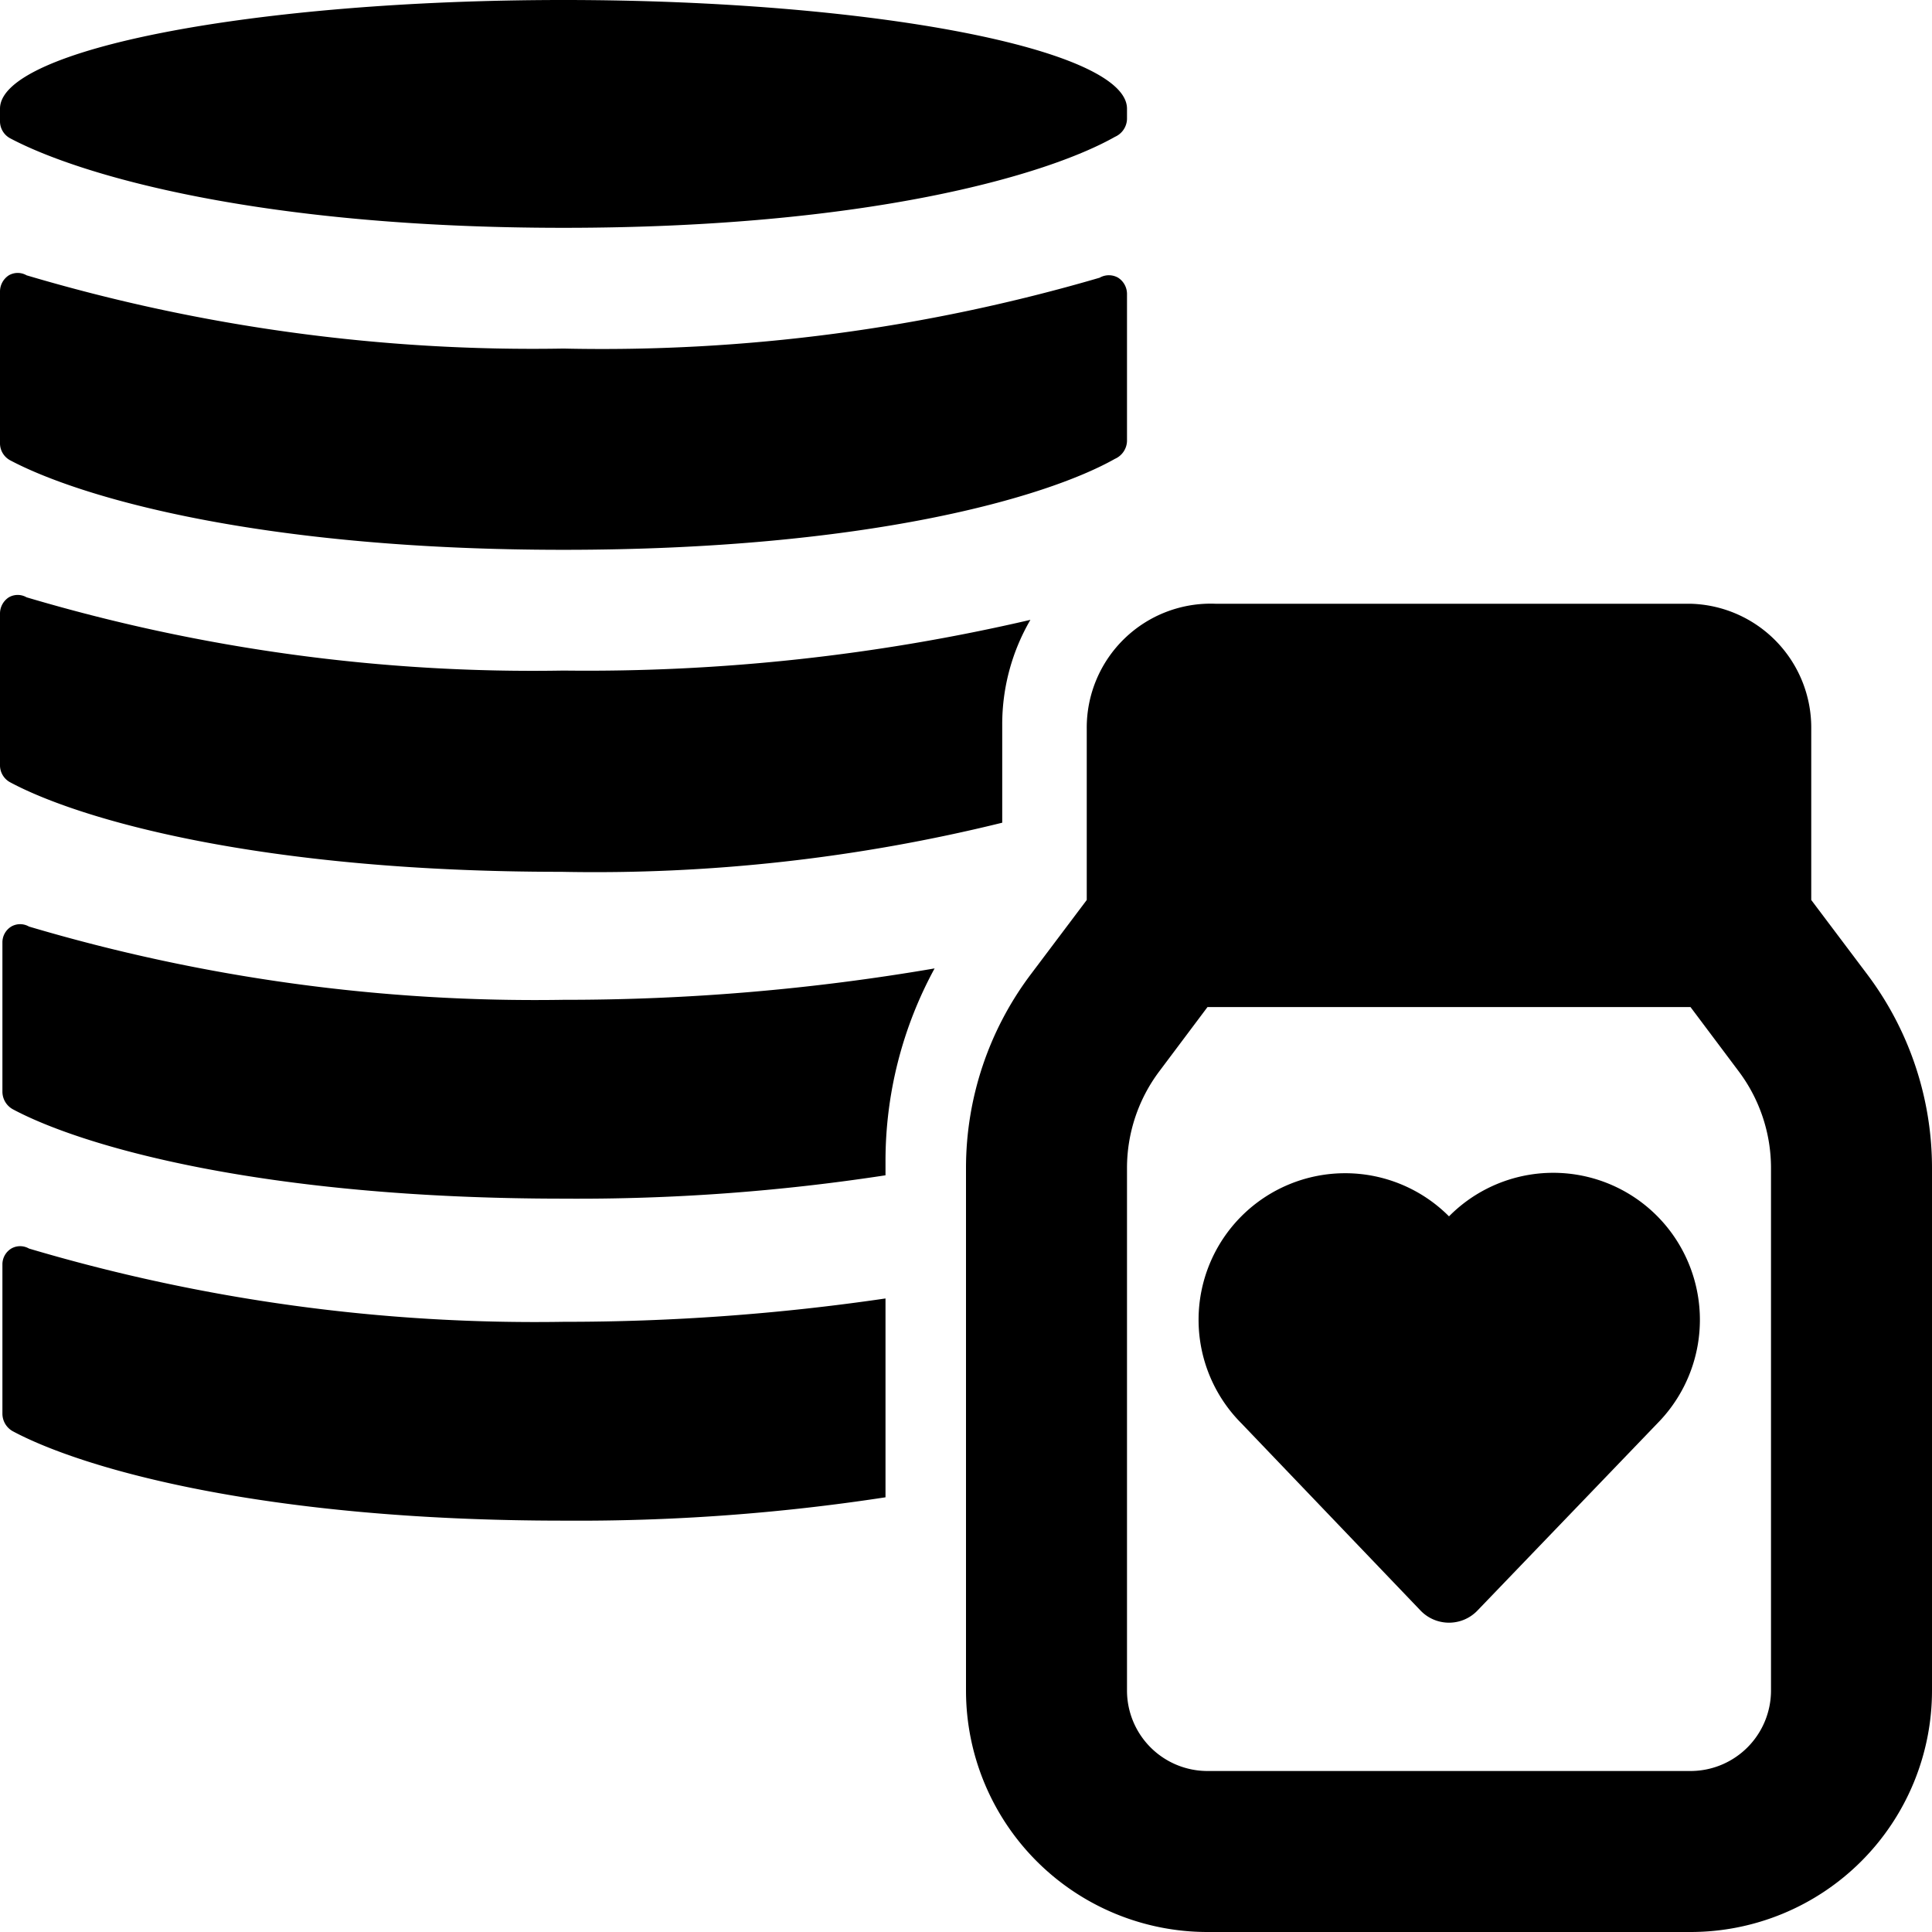
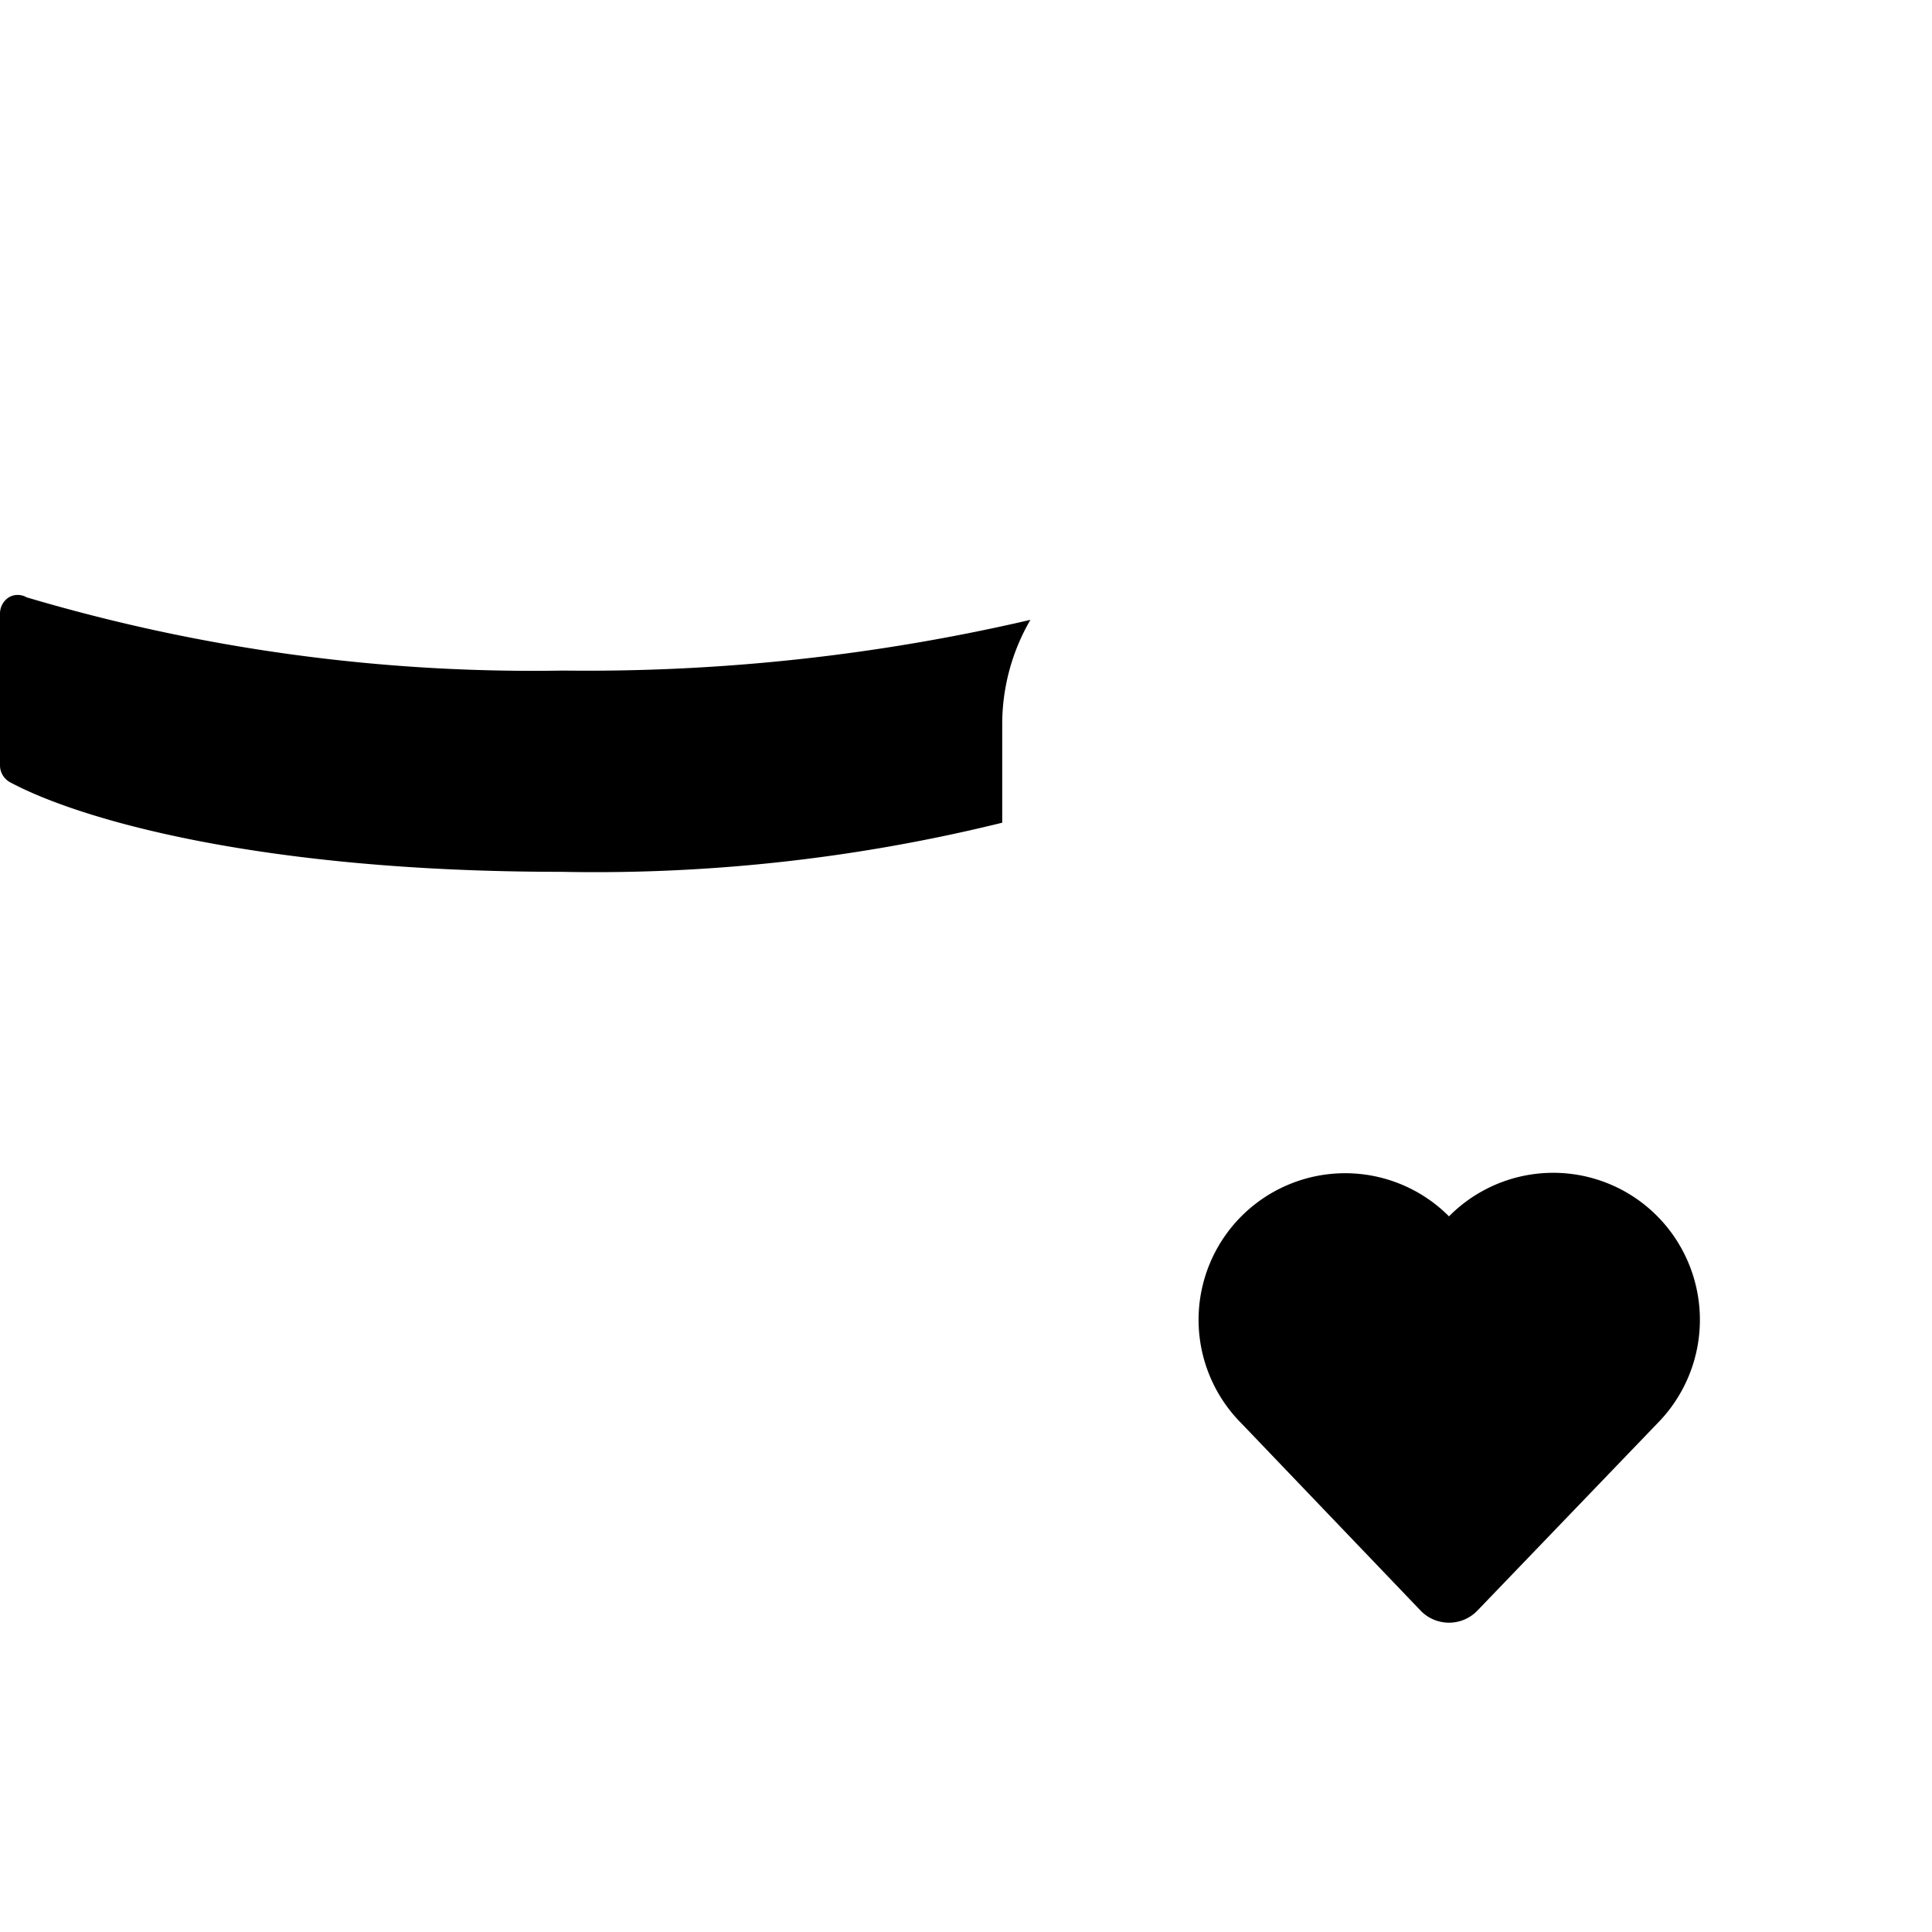
<svg xmlns="http://www.w3.org/2000/svg" viewBox="0 0 24 24">
  <g>
    <g>
-       <path d="M0.33 3.42a0.22 0.22 0 0 0 -0.22 0 0.24 0.24 0 0 0 -0.11 0.2V5.5a0.24 0.24 0 0 0 0.13 0.22C1 6.18 3.23 6.83 7 6.83s6 -0.65 6.85 -1.13a0.25 0.25 0 0 0 0.15 -0.22V3.65a0.24 0.24 0 0 0 -0.11 -0.2 0.23 0.23 0 0 0 -0.23 0A22 22 0 0 1 7 4.33a22.09 22.09 0 0 1 -6.67 -0.91Z" fill="#000000" stroke-width="1" />
      <path d="M12.45 9a2.58 2.58 0 0 1 0.35 -1.3 24.32 24.32 0 0 1 -5.8 0.63 22.09 22.09 0 0 1 -6.67 -0.91 0.22 0.22 0 0 0 -0.22 0 0.24 0.24 0 0 0 -0.11 0.2V9.5a0.24 0.24 0 0 0 0.13 0.22c0.86 0.46 3.1 1.11 6.84 1.11a21.12 21.12 0 0 0 5.48 -0.61Z" fill="#000000" stroke-width="1" />
-       <path d="M11 14.43a5 5 0 0 1 0.61 -2.4 27.09 27.09 0 0 1 -4.61 0.39 22.09 22.09 0 0 1 -6.64 -0.91 0.22 0.22 0 0 0 -0.22 0 0.23 0.23 0 0 0 -0.11 0.2v1.85a0.25 0.25 0 0 0 0.13 0.22c0.86 0.46 3.1 1.11 6.84 1.11a25.21 25.21 0 0 0 4 -0.29Z" fill="#000000" stroke-width="1" />
-       <path d="M11 16.13a27.42 27.42 0 0 1 -4 0.29 22.09 22.09 0 0 1 -6.64 -0.91 0.22 0.22 0 0 0 -0.22 0 0.23 0.23 0 0 0 -0.11 0.2v1.85a0.25 0.25 0 0 0 0.13 0.22c0.86 0.46 3.1 1.11 6.84 1.11a25.21 25.21 0 0 0 4 -0.29Z" fill="#000000" stroke-width="1" />
-       <path d="M0 1.35v0.15a0.24 0.24 0 0 0 0.13 0.22C1 2.18 3.23 2.83 7 2.83s6 -0.65 6.85 -1.13a0.25 0.25 0 0 0 0.15 -0.22v-0.13C14 0.61 10.83 0 7 0S0 0.61 0 1.35Z" fill="#000000" stroke-width="1" />
    </g>
    <g>
-       <path d="m23.2 12.11 -0.7 -0.93V9.05A1.54 1.54 0 0 0 21 7.5h-5.9a1.54 1.54 0 0 0 -1.6 1.55v2.13l-0.7 0.93a4 4 0 0 0 -0.8 2.4V21a3 3 0 0 0 3 3h6a3 3 0 0 0 3 -3v-6.49a4 4 0 0 0 -0.8 -2.4ZM22 21a1 1 0 0 1 -1 1h-6a1 1 0 0 1 -1 -1v-6.49a2 2 0 0 1 0.4 -1.2l0.6 -0.8h6l0.6 0.8a2 2 0 0 1 0.4 1.2Z" fill="#000000" stroke-width="1" />
      <path d="M20.93 15.59a1.82 1.82 0 0 0 -2.93 -0.48 1.82 1.82 0 0 0 -2.58 2.57L17.64 20a0.49 0.49 0 0 0 0.72 0l2.23 -2.32a1.83 1.83 0 0 0 0.34 -2.09Z" fill="#000000" stroke-width="1" />
    </g>
  </g>
</svg>